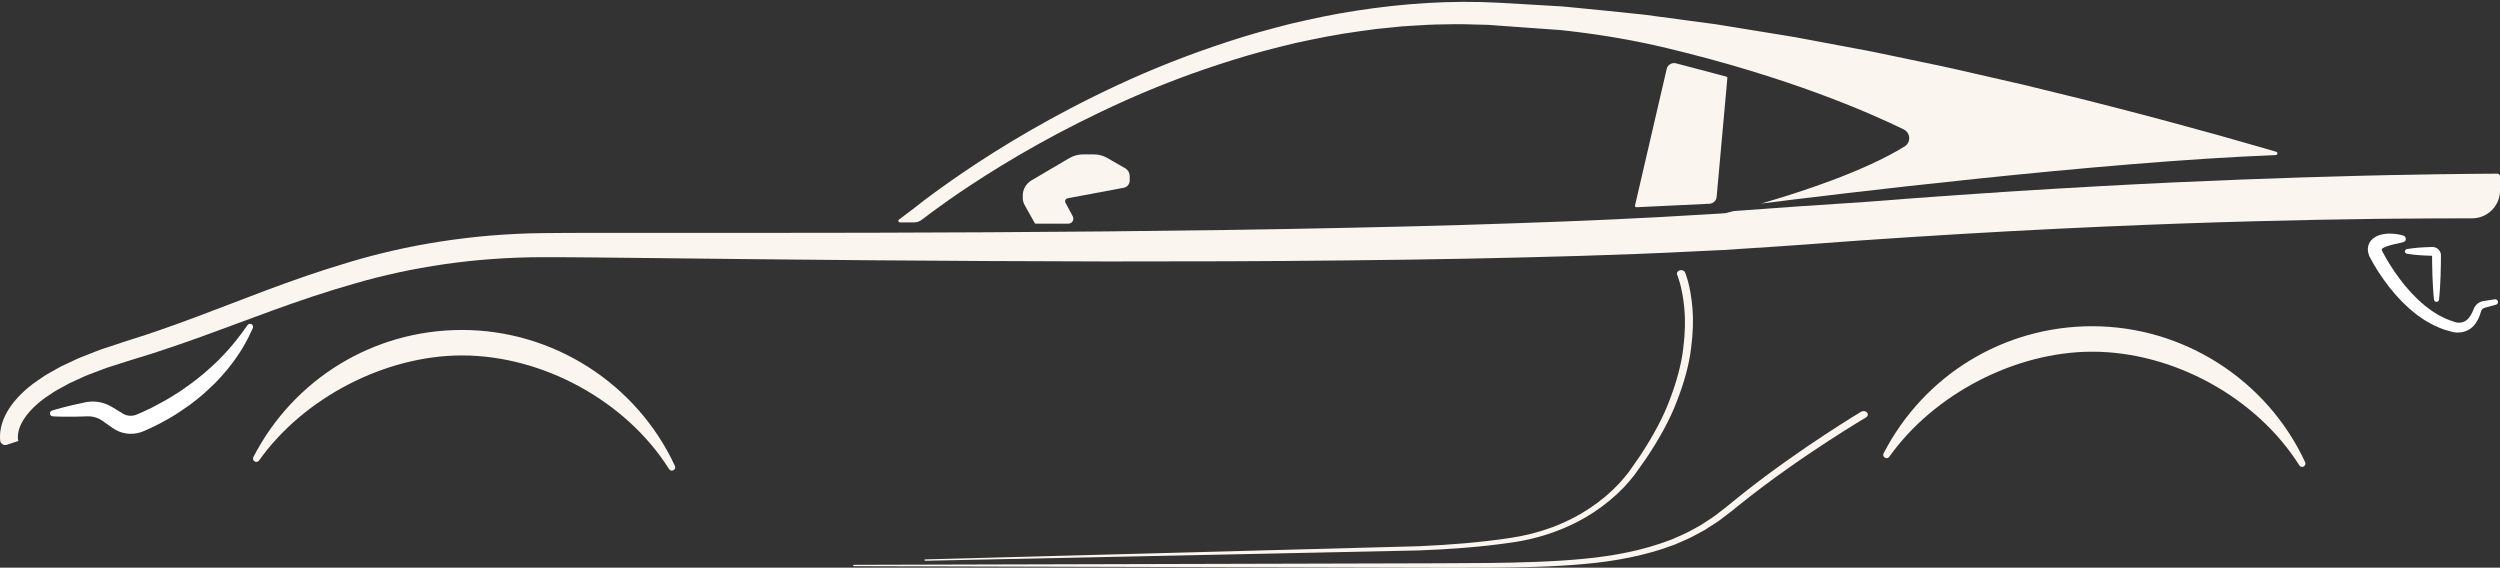
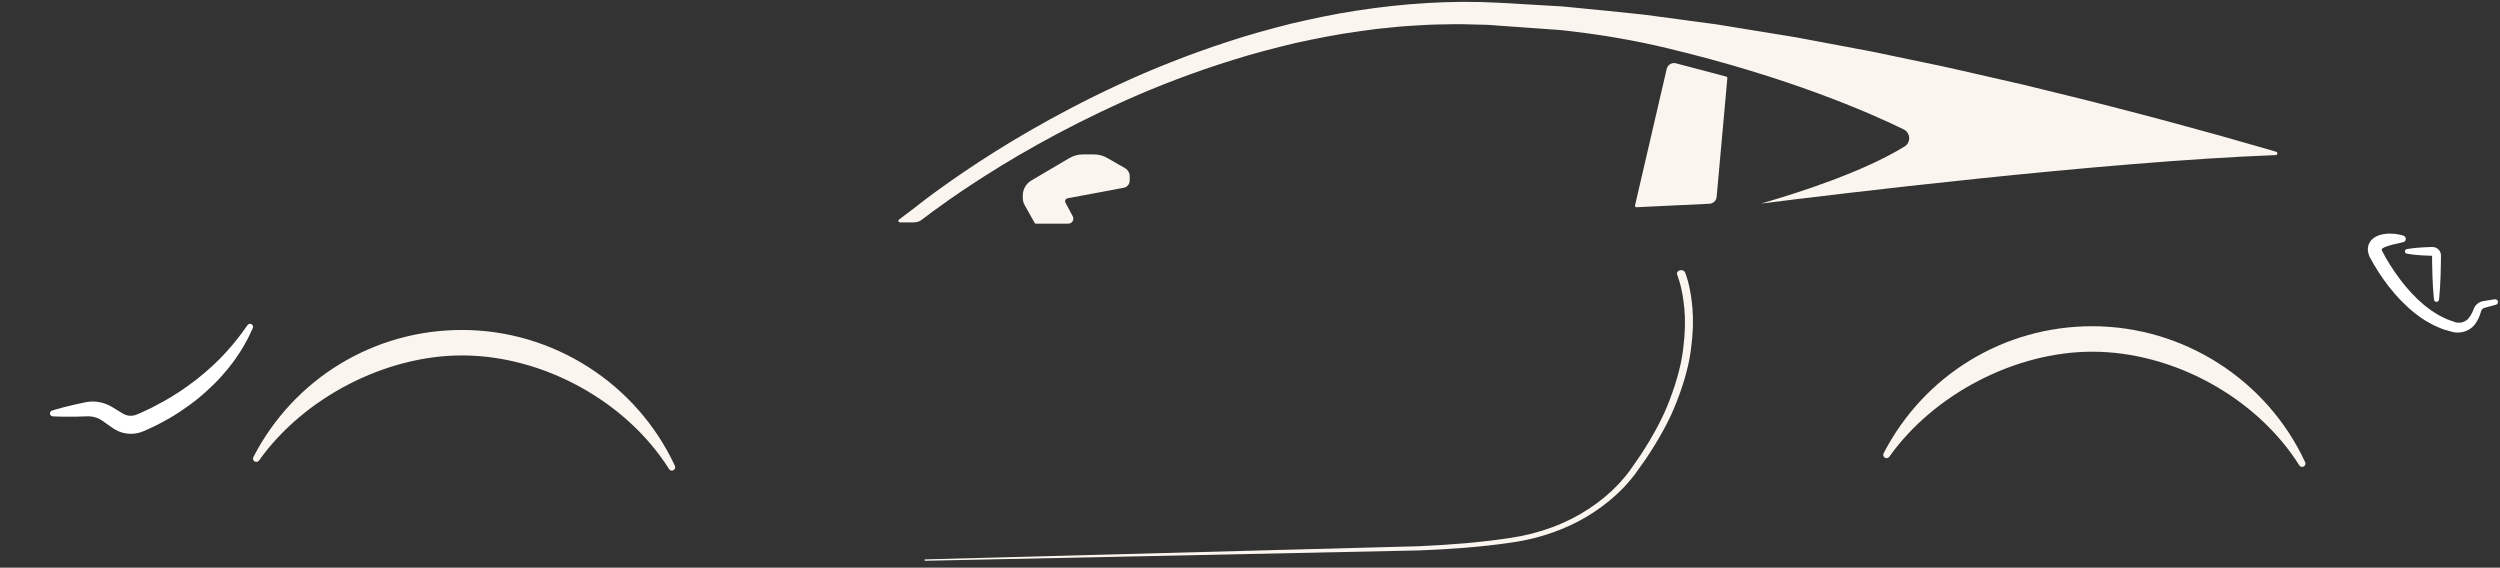
<svg xmlns="http://www.w3.org/2000/svg" fill="#000000" height="183.4" preserveAspectRatio="xMidYMid meet" version="1" viewBox="0.0 -0.6 807.7 183.4" width="807.7" zoomAndPan="magnify">
  <rect x="0.0" y="-0.6" width="807.7" height="183.4" fill="#333333" stroke="none" />
  <defs>
    <clipPath id="a">
      <path d="M 0 55 L 807.711 55 L 807.711 144 L 0 144 Z M 0 55" />
    </clipPath>
    <clipPath id="b">
-       <path d="M 275 132 L 604 132 L 604 182.828 L 275 182.828 Z M 275 132" />
-     </clipPath>
+       </clipPath>
    <clipPath id="c">
      <path d="M 765 74 L 807.711 74 L 807.711 107 L 765 107 Z M 765 74" />
    </clipPath>
  </defs>
  <g>
    <g id="change1_1">
      <path d="M 81.359 104.211 C 80.922 103.891 80.309 103.988 79.988 104.426 L 79.957 104.469 C 79.957 104.469 79.254 105.441 78.016 107.141 C 77.426 108 76.586 108.965 75.695 110.105 C 75.266 110.688 74.73 111.246 74.203 111.863 C 73.656 112.461 73.133 113.133 72.496 113.758 C 71.871 114.391 71.242 115.066 70.582 115.754 C 69.902 116.426 69.172 117.094 68.441 117.789 C 66.93 119.145 65.34 120.562 63.594 121.914 C 61.859 123.277 59.992 124.582 58.086 125.891 C 56.145 127.148 54.148 128.387 52.074 129.492 C 50.039 130.633 47.902 131.711 45.852 132.613 C 45.34 132.848 44.762 133.078 44.223 133.312 C 43.801 133.488 43.516 133.57 43.141 133.641 C 42.434 133.773 41.703 133.762 41.023 133.578 C 40.855 133.527 40.688 133.484 40.523 133.418 C 40.363 133.359 40.18 133.281 40.094 133.238 C 40.043 133.238 39.578 132.949 39.527 132.918 L 38.824 132.48 C 37.871 131.902 36.938 131.34 36.031 130.789 C 33.727 129.438 31.164 128.969 28.914 129.176 C 27.68 129.293 26.965 129.52 26.117 129.688 C 25.301 129.863 24.527 130.035 23.801 130.191 C 22.348 130.547 21.082 130.836 20.043 131.121 C 17.965 131.664 16.789 132.055 16.789 132.055 C 16.438 132.172 16.168 132.492 16.141 132.887 C 16.098 133.41 16.492 133.867 17.016 133.906 C 17.016 133.906 18.254 134 20.402 134.027 C 21.477 134.055 22.773 134.027 24.27 134.023 C 25.012 134 25.805 133.98 26.641 133.953 C 27.445 133.945 28.457 133.871 29.047 133.914 C 30.438 134.016 31.895 134.477 33.133 135.375 C 33.973 135.973 34.836 136.586 35.719 137.211 L 36.402 137.68 C 36.82 137.953 36.82 137.969 37.27 138.227 C 37.668 138.453 38 138.609 38.363 138.766 C 38.723 138.918 39.094 139.051 39.473 139.16 C 40.988 139.59 42.637 139.684 44.234 139.371 C 45.016 139.227 45.859 138.945 46.523 138.648 C 47.074 138.402 47.602 138.184 48.176 137.914 C 50.496 136.859 52.691 135.703 54.887 134.438 C 57.066 133.172 59.145 131.742 61.164 130.312 C 62.145 129.551 63.152 128.848 64.082 128.062 C 65 127.266 65.945 126.531 66.797 125.711 C 68.547 124.125 70.172 122.523 71.602 120.906 C 72.309 120.086 73.008 119.305 73.652 118.523 C 74.273 117.719 74.887 116.953 75.449 116.199 C 76.023 115.457 76.492 114.68 76.98 113.98 C 77.449 113.262 77.93 112.613 78.297 111.941 C 79.039 110.609 79.742 109.492 80.215 108.504 C 81.164 106.535 81.676 105.414 81.676 105.414 C 81.867 104.996 81.746 104.488 81.359 104.211" fill="#ffffff" />
    </g>
    <g clip-path="url(#a)" id="change2_7">
-       <path d="M 772.68 70.059 C 783.785 69.961 792.523 69.934 798.484 69.941 L 798.656 69.941 C 803.652 69.957 807.711 65.914 807.711 60.918 L 807.711 56.355 C 807.711 55.883 807.332 55.5 806.859 55.504 C 805.531 55.516 802.672 55.539 798.422 55.57 C 792.367 55.625 783.488 55.742 772.184 55.969 C 769.668 56.023 767.035 56.086 764.285 56.148 C 764.285 56.148 764.203 56.148 764.051 56.156 C 763.145 56.176 762.23 56.203 761.301 56.223 C 739.703 56.773 711.48 57.73 678.648 59.539 C 659.32 60.598 638.395 61.93 616.27 63.594 C 612.117 63.918 607.93 64.242 603.695 64.57 C 603.672 64.578 603.633 64.578 603.605 64.578 C 603.562 64.578 603.516 64.586 603.473 64.586 C 588.484 65.547 573.812 66.551 560.156 67.59 L 560.148 67.59 C 558.664 67.98 557.812 68.188 557.758 68.195 L 557.449 68.27 C 556.938 68.305 556.422 68.352 555.902 68.387 C 552.93 68.559 549.938 68.73 546.934 68.91 C 543.477 69.129 540.004 69.328 536.504 69.516 C 515.746 70.656 494.383 71.398 472.723 72.074 C 460.066 72.422 447.316 72.789 434.496 73.016 C 421.684 73.316 408.82 73.508 395.949 73.703 C 383.078 73.859 370.207 74.012 357.391 74.164 C 344.566 74.258 331.797 74.355 319.125 74.445 C 293.781 74.602 268.836 74.617 244.688 74.637 C 232.609 74.637 220.746 74.637 209.121 74.629 C 197.48 74.645 186.148 74.59 175.016 74.719 C 152.52 74.996 131.266 78.516 112.535 84.188 C 93.746 89.742 77.332 96.641 62.688 102.059 C 59.027 103.398 55.473 104.727 52.062 105.887 C 50.344 106.473 48.688 107.078 47.004 107.613 C 45.324 108.156 43.676 108.68 42.059 109.195 C 41.262 109.457 40.477 109.711 39.699 109.953 C 38.891 110.227 38.098 110.488 37.301 110.75 C 35.727 111.277 34.188 111.781 32.68 112.289 C 31.176 112.793 29.738 113.43 28.32 113.973 C 26.906 114.551 25.508 115.02 24.203 115.68 C 22.883 116.305 21.598 116.902 20.352 117.488 C 19.727 117.77 19.129 118.105 18.543 118.441 C 17.953 118.773 17.367 119.102 16.797 119.426 C 16.227 119.742 15.664 120.059 15.113 120.375 C 14.551 120.672 14.047 121.07 13.531 121.406 C 12.508 122.121 11.496 122.762 10.566 123.469 C 6.836 126.301 4.023 129.43 2.297 132.477 C 0.543 135.523 -0.008 138.438 0 140.438 C 0.008 140.941 0 141.375 0.062 141.785 C 0.062 141.789 0.062 141.793 0.066 141.797 C 0.223 142.801 1.258 143.414 2.223 143.098 L 5.914 141.875 C 5.914 141.875 5.816 141.324 5.789 141.16 C 5.754 140.98 5.77 140.727 5.77 140.453 C 5.789 139.352 6.086 137.559 7.371 135.371 C 8.648 133.191 10.883 130.66 14.156 128.227 C 14.969 127.621 15.891 127.059 16.805 126.434 C 17.277 126.137 17.711 125.793 18.227 125.523 C 18.73 125.242 19.258 124.961 19.781 124.672 C 20.305 124.383 20.84 124.094 21.383 123.793 C 21.914 123.488 22.469 123.188 23.062 122.934 C 24.23 122.402 25.434 121.848 26.672 121.281 C 27.887 120.672 29.242 120.238 30.582 119.703 C 31.938 119.207 33.293 118.629 34.742 118.148 C 36.195 117.688 37.68 117.207 39.199 116.723 C 39.961 116.477 40.727 116.234 41.508 115.988 C 42.312 115.734 43.125 115.48 43.949 115.23 C 45.566 114.73 47.23 114.215 48.914 113.699 C 50.605 113.176 52.344 112.562 54.098 111.98 C 57.641 110.824 61.223 109.531 64.941 108.211 C 79.781 102.891 96.164 96.227 114.508 91.023 C 132.805 85.688 153.281 82.539 175.07 82.488 C 186.066 82.477 197.48 82.648 209.078 82.758 C 220.699 82.883 232.574 83.012 244.648 83.148 C 268.801 83.383 293.754 83.625 319.125 83.734 C 331.805 83.781 344.594 83.824 357.43 83.871 C 370.262 83.852 383.152 83.836 396.039 83.816 C 408.93 83.754 421.816 83.699 434.66 83.535 C 447.504 83.438 460.293 83.203 472.984 82.992 C 498.383 82.469 523.363 81.855 547.574 80.605 C 550.605 80.461 553.617 80.316 556.617 80.172 C 559.621 79.973 562.617 79.781 565.594 79.594 C 571.516 79.184 577.477 78.844 583.219 78.398 C 589.02 77.973 594.742 77.547 600.414 77.133 C 606.059 76.754 611.637 76.383 617.148 76.012 C 639.18 74.59 660.047 73.477 679.301 72.629 C 714.82 71.055 744.902 70.402 766.98 70.121 L 772.68 70.059" fill="#fbf5ef" />
-     </g>
+       </g>
    <g id="change2_1">
      <path d="M 297.832 70.375 C 298.574 69.805 299.68 68.965 301.133 67.891 C 304.066 65.727 308.414 62.625 314.094 58.891 C 325.453 51.43 342.223 41.434 363.508 31.91 C 374.133 27.141 385.93 22.609 398.645 18.676 C 405.004 16.668 411.625 14.961 418.406 13.332 C 425.227 11.848 432.219 10.43 439.398 9.477 C 441.191 9.234 442.992 8.965 444.801 8.746 C 446.617 8.562 448.438 8.375 450.262 8.195 C 451.176 8.102 452.09 8.012 453.012 7.922 C 453.926 7.84 454.848 7.805 455.773 7.742 C 457.617 7.633 459.473 7.523 461.324 7.414 C 463.18 7.289 465.043 7.324 466.914 7.27 C 468.777 7.254 470.648 7.164 472.531 7.219 C 474.402 7.262 476.285 7.309 478.176 7.363 L 479.586 7.398 L 480.301 7.414 L 480.652 7.426 C 480.707 7.426 480.715 7.426 480.715 7.426 C 480.715 7.426 480.727 7.426 480.742 7.426 L 480.926 7.441 L 483.801 7.652 C 487.645 7.922 491.508 8.203 495.379 8.484 C 497.312 8.617 499.25 8.766 501.191 8.898 L 504.105 9.105 C 505.074 9.199 506.023 9.324 506.992 9.426 L 507.562 9.492 C 517.98 10.711 528.328 12.492 538.527 14.934 C 577.727 24.316 603.734 35.676 615.047 41.207 C 616.098 41.723 616.758 42.727 616.82 43.895 C 616.875 45.059 616.316 46.117 615.328 46.723 C 602.16 54.848 581.637 61.512 568.984 65.164 C 591.918 62.277 678.773 51.668 735.246 49.504 C 735.867 49.48 735.98 48.605 735.383 48.43 C 734.07 48.047 732.734 47.656 731.371 47.258 C 726.77 45.945 721.875 44.555 716.711 43.078 C 711.527 41.668 706.082 40.176 700.402 38.621 C 694.723 37.047 688.762 35.57 682.621 33.953 C 676.48 32.324 670.105 30.777 663.547 29.18 C 660.262 28.383 656.941 27.566 653.578 26.742 C 650.195 25.969 646.777 25.18 643.32 24.395 C 636.41 22.828 629.367 21.145 622.141 19.691 C 618.531 18.938 614.895 18.18 611.238 17.41 C 609.402 17.031 607.566 16.641 605.723 16.254 C 603.879 15.871 602.016 15.547 600.152 15.195 C 596.426 14.488 592.68 13.785 588.91 13.078 C 587.027 12.727 585.137 12.371 583.238 12.02 C 581.348 11.656 579.449 11.297 577.539 11.008 C 569.898 9.758 562.191 8.512 554.457 7.254 C 546.688 6.215 538.891 5.172 531.086 4.125 C 523.242 3.254 515.355 2.539 507.535 1.746 C 506.547 1.656 505.57 1.535 504.594 1.465 L 501.684 1.301 C 499.738 1.184 497.801 1.074 495.855 0.957 C 491.984 0.742 488.125 0.516 484.27 0.289 C 468.543 -0.57 453.129 0.543 438.414 2.82 C 431.051 3.914 423.898 5.473 416.934 7.09 C 410.004 8.855 403.258 10.699 396.809 12.844 C 383.875 17.051 371.926 21.836 361.199 26.836 C 339.711 36.82 322.867 47.195 311.453 54.93 C 305.738 58.801 301.367 62.012 298.41 64.254 C 296.938 65.375 295.816 66.262 295.066 66.859 C 294.543 67.281 291.992 69.184 290.438 70.344 C 290.051 70.629 290.258 71.242 290.738 71.242 L 295.355 71.242 C 296.246 71.242 297.109 70.945 297.812 70.395 C 297.816 70.387 297.824 70.383 297.832 70.375" fill="#fbf5ef" />
    </g>
    <g id="change2_2">
      <path d="M 541.488 19.859 C 540.84 19.688 540.172 19.785 539.602 20.129 C 539.027 20.477 538.629 21.023 538.477 21.672 L 528.238 65.797 C 528.207 65.938 528.242 66.082 528.332 66.188 C 528.418 66.293 528.547 66.352 528.68 66.352 C 528.688 66.352 528.695 66.352 528.699 66.352 L 552.289 65.227 C 553.504 65.172 554.504 64.215 554.613 63.004 L 558.074 24.637 C 558.094 24.414 557.953 24.215 557.738 24.156 L 541.488 19.859" fill="#fbf5ef" />
    </g>
    <g id="change2_3">
      <path d="M 344.91 63.465 L 363.051 60.062 C 364.172 59.852 364.984 58.871 364.984 57.734 L 364.984 56.336 C 364.984 55.27 364.41 54.273 363.484 53.742 L 357.758 50.445 C 356.438 49.684 354.93 49.281 353.398 49.281 L 349.898 49.281 C 348.344 49.281 346.812 49.699 345.469 50.488 L 333.223 57.699 C 331.504 58.711 330.438 60.574 330.438 62.562 L 330.438 63.355 C 330.438 64.152 330.645 64.945 331.035 65.641 L 334.281 71.434 C 334.359 71.578 334.512 71.664 334.676 71.664 L 345.148 71.664 C 345.727 71.664 346.246 71.371 346.543 70.879 C 346.84 70.383 346.852 69.785 346.582 69.277 L 344.23 64.879 C 344.082 64.605 344.074 64.281 344.211 64 C 344.348 63.719 344.602 63.52 344.91 63.465" fill="#fbf5ef" />
    </g>
    <g id="change2_4">
      <path d="M 149.254 106.004 C 120.766 106.004 94.941 121.738 81.859 147.066 C 81.594 147.578 81.762 148.172 82.258 148.473 C 82.75 148.773 83.355 148.652 83.691 148.18 C 98.113 127.875 124.465 114.234 149.254 114.234 C 175.43 114.234 202.316 128.984 216.16 150.938 C 216.371 151.27 216.707 151.449 217.059 151.449 C 217.234 151.449 217.414 151.402 217.586 151.309 C 218.102 151.031 218.293 150.441 218.047 149.91 C 205.66 123.238 178.656 106.004 149.254 106.004" fill="#fbf5ef" />
    </g>
    <g id="change2_5">
      <path d="M 675.949 104.797 C 647.457 104.797 621.633 120.531 608.555 145.863 C 608.289 146.375 608.457 146.965 608.949 147.266 C 609.445 147.57 610.051 147.445 610.387 146.973 C 624.809 126.668 651.156 113.027 675.949 113.027 C 702.125 113.027 729.012 127.777 742.855 149.73 C 743.066 150.062 743.402 150.242 743.754 150.242 C 743.93 150.242 744.109 150.199 744.281 150.105 C 744.797 149.824 744.988 149.238 744.738 148.703 C 732.355 122.031 705.352 104.797 675.949 104.797" fill="#fbf5ef" />
    </g>
    <g clip-path="url(#b)" id="change2_8">
      <path d="M 601.305 132.418 C 601.305 132.418 596.887 135.039 589.461 139.914 C 585.754 142.359 581.289 145.371 576.289 148.941 C 571.289 152.516 565.746 156.645 559.953 161.379 C 559.242 161.961 558.523 162.551 557.797 163.145 C 557.039 163.73 556.273 164.32 555.504 164.914 C 554.723 165.492 553.977 166.152 553.148 166.676 C 552.324 167.207 551.496 167.746 550.66 168.289 C 550.242 168.562 549.82 168.832 549.398 169.109 C 548.965 169.367 548.496 169.602 548.047 169.852 C 547.133 170.344 546.215 170.844 545.285 171.344 C 544.363 171.852 543.344 172.23 542.363 172.688 C 541.867 172.906 541.371 173.125 540.875 173.348 C 540.379 173.578 539.875 173.789 539.344 173.965 C 531.051 177.117 521.555 179.027 511.574 179.949 C 501.594 180.91 491.164 181.168 480.566 181.293 C 469.965 181.402 459.18 181.391 448.398 181.43 C 362.141 181.656 275.883 181.883 275.883 181.883 C 275.734 181.883 275.617 181.98 275.617 182.102 C 275.617 182.223 275.734 182.32 275.883 182.324 C 275.883 182.324 362.141 182.551 448.398 182.777 C 459.18 182.793 469.961 182.863 480.586 182.809 C 491.207 182.742 501.691 182.535 511.809 181.621 C 521.914 180.738 531.664 178.848 540.27 175.633 C 540.816 175.453 541.344 175.234 541.855 175 C 542.371 174.777 542.891 174.551 543.402 174.328 C 544.422 173.859 545.48 173.469 546.441 172.949 C 547.406 172.434 548.363 171.926 549.312 171.418 C 549.785 171.16 550.266 170.922 550.727 170.652 C 551.172 170.367 551.617 170.082 552.059 169.801 C 552.945 169.23 553.82 168.664 554.691 168.105 C 555.57 167.551 556.289 166.922 557.086 166.34 C 557.859 165.75 558.629 165.164 559.387 164.586 C 560.137 163.98 560.879 163.383 561.609 162.789 C 567.387 158.125 572.926 154.055 577.918 150.531 C 582.914 147.008 587.375 144.035 591.078 141.629 C 594.789 139.223 597.742 137.379 599.77 136.137 C 601.801 134.906 602.883 134.25 602.883 134.25 L 602.891 134.246 C 603.492 133.883 603.629 133.184 603.195 132.68 C 602.762 132.172 601.914 132.055 601.305 132.418" fill="#fbf5ef" />
    </g>
    <g id="change2_6">
      <path d="M 539.535 128.348 C 537.383 134.242 534.02 140.344 529.961 146.547 C 528.895 148.078 527.812 149.629 526.719 151.199 L 526.32 151.766 L 525.863 152.34 L 524.945 153.496 C 524.324 154.258 523.66 154.957 523.016 155.699 C 520.301 158.594 517.105 161.285 513.512 163.66 C 509.926 166.051 505.91 168.094 501.594 169.703 C 497.277 171.328 492.684 172.504 487.898 173.203 C 478.293 174.66 468.367 175.434 458.438 175.875 C 378.688 177.996 298.938 180.121 298.938 180.121 C 298.785 180.121 298.668 180.227 298.672 180.355 C 298.676 180.48 298.801 180.578 298.953 180.574 C 298.953 180.574 378.734 178.902 458.52 177.23 C 468.504 176.844 478.492 176.121 488.227 174.703 C 493.121 174.02 497.914 172.824 502.379 171.168 C 506.859 169.531 511.031 167.441 514.77 164.988 C 518.512 162.543 521.844 159.777 524.688 156.785 C 525.367 156.016 526.098 155.25 526.73 154.484 L 527.656 153.336 L 528.117 152.766 L 528.559 152.148 C 529.684 150.562 530.793 148.992 531.891 147.445 C 536.066 141.164 539.543 134.965 541.793 128.957 C 544.121 122.98 545.68 117.32 546.316 112.223 C 547.004 107.133 547.117 102.645 546.797 98.965 C 546.484 95.281 545.914 92.402 545.398 90.457 C 545.117 89.48 544.91 88.742 544.715 88.219 C 544.535 87.695 544.438 87.465 544.438 87.465 L 544.414 87.414 C 544.16 86.828 543.379 86.527 542.676 86.742 C 541.973 86.953 541.609 87.602 541.867 88.188 C 541.867 88.188 541.98 88.445 542.129 88.887 C 542.297 89.32 542.504 90.035 542.777 90.949 C 543.277 92.797 543.852 95.555 544.18 99.113 C 544.523 102.668 544.445 107.031 543.816 111.988 C 543.238 116.953 541.766 122.484 539.535 128.348" fill="#fbf5ef" />
    </g>
    <g clip-path="url(#c)" id="change3_1">
      <path d="M 806.016 96.098 C 806.016 96.098 805.008 96.254 803.25 96.527 C 803.031 96.562 802.801 96.598 802.559 96.637 C 802.434 96.656 802.305 96.68 802.176 96.699 C 802 96.734 801.82 96.781 801.645 96.84 C 800.934 97.082 800.219 97.559 799.699 98.285 C 799.441 98.621 799.219 99.152 799.117 99.441 C 799.012 99.719 798.895 100 798.762 100.281 C 798.5 100.84 798.18 101.398 797.789 101.91 C 797.691 102.043 797.586 102.172 797.492 102.277 C 797.352 102.445 797.281 102.5 797.172 102.617 C 796.961 102.809 796.727 102.984 796.473 103.133 C 795.957 103.414 795.359 103.609 794.723 103.648 C 794.406 103.668 794.074 103.656 793.766 103.605 L 793.57 103.57 L 793.246 103.492 L 792.691 103.293 C 791.895 102.988 791.051 102.77 790.246 102.391 C 789.457 101.977 788.621 101.637 787.824 101.18 C 787.047 100.684 786.234 100.23 785.465 99.691 C 784.715 99.109 783.93 98.578 783.195 97.957 C 782.484 97.305 781.727 96.711 781.035 96.031 C 779.637 94.684 778.305 93.262 777.086 91.773 C 776.48 91.027 775.871 90.293 775.32 89.52 C 774.746 88.77 774.195 88.012 773.68 87.25 C 772.633 85.738 771.691 84.223 770.855 82.766 C 770.441 82.043 770.035 81.301 769.707 80.645 C 769.461 80.211 769.473 79.848 769.48 79.922 C 769.441 79.98 769.449 79.852 769.777 79.621 C 770.09 79.41 770.551 79.191 771.023 79.023 C 771.98 78.688 772.965 78.426 773.781 78.246 C 774.598 78.051 775.266 77.91 775.723 77.805 C 776.172 77.695 776.41 77.637 776.41 77.637 L 776.453 77.625 C 776.793 77.539 777.086 77.289 777.211 76.938 C 777.41 76.371 777.113 75.754 776.551 75.555 C 776.551 75.555 776.273 75.461 775.781 75.324 C 775.285 75.199 774.559 75.047 773.602 74.945 C 772.645 74.867 771.469 74.789 770.02 75.047 C 769.297 75.184 768.492 75.379 767.594 75.852 C 767.145 76.098 766.672 76.41 766.211 76.902 C 765.758 77.371 765.336 78.051 765.152 78.801 C 764.953 79.543 764.973 80.312 765.109 80.938 C 765.172 81.27 765.262 81.562 765.363 81.84 L 765.441 82.055 L 765.449 82.078 L 765.527 82.258 L 765.547 82.289 L 765.578 82.359 L 765.727 82.645 C 766.148 83.449 766.566 84.191 767.031 84.98 C 767.949 86.539 768.973 88.137 770.117 89.738 C 771.238 91.355 772.508 92.953 773.879 94.508 C 775.238 96.074 776.73 97.578 778.305 99 C 779.078 99.723 779.941 100.359 780.762 101.031 C 781.605 101.68 782.516 102.242 783.375 102.844 C 784.27 103.41 785.215 103.887 786.113 104.395 C 787.039 104.867 788.02 105.23 788.949 105.629 C 789.891 106 790.887 106.207 791.82 106.492 C 792.078 106.562 792.238 106.617 792.574 106.695 L 792.91 106.754 L 793.383 106.812 C 793.965 106.863 794.52 106.848 795.07 106.773 C 796.176 106.633 797.207 106.215 798.078 105.621 C 798.512 105.32 798.898 104.977 799.242 104.602 C 799.398 104.422 799.594 104.191 799.691 104.051 C 799.836 103.852 799.961 103.672 800.078 103.484 C 800.551 102.746 800.898 101.996 801.168 101.277 C 801.305 100.914 801.41 100.559 801.508 100.211 C 801.602 99.875 801.617 99.805 801.711 99.629 C 801.883 99.32 802.148 99.09 802.438 98.953 C 802.512 98.918 802.586 98.891 802.66 98.867 C 802.781 98.836 802.898 98.805 803.016 98.773 C 803.25 98.707 803.477 98.645 803.691 98.586 C 805.406 98.117 806.391 97.848 806.391 97.848 C 806.824 97.73 807.109 97.301 807.039 96.844 C 806.961 96.355 806.504 96.02 806.016 96.098" fill="#ffffff" />
    </g>
    <g id="change3_2">
      <path d="M 776.988 80.48 C 776.91 80.887 777.18 81.277 777.586 81.355 C 777.586 81.355 779.121 81.648 781.43 81.828 C 782.586 81.914 783.93 81.996 785.371 82.027 L 785.758 82.035 C 785.762 82.645 785.766 83.266 785.766 83.887 C 785.785 85.422 785.816 86.961 785.867 88.406 C 785.914 89.848 785.988 91.191 786.055 92.348 C 786.145 93.5 786.219 94.461 786.27 95.137 C 786.34 95.809 786.379 96.195 786.379 96.195 C 786.414 96.57 786.715 96.883 787.105 96.922 C 787.555 96.969 787.953 96.641 787.996 96.195 C 787.996 96.195 788.039 95.809 788.105 95.137 C 788.156 94.461 788.23 93.5 788.32 92.348 C 788.387 91.191 788.461 89.848 788.508 88.406 C 788.562 86.961 788.594 85.422 788.609 83.887 L 788.613 82.734 L 788.617 82.16 L 788.617 82.016 L 788.613 81.801 L 788.613 81.73 L 788.594 81.559 C 788.578 81.426 788.555 81.316 788.531 81.23 C 788.336 80.449 787.777 79.797 787.074 79.469 C 786.723 79.301 786.336 79.211 785.957 79.203 C 785.762 79.207 785.566 79.211 785.371 79.211 C 783.93 79.242 782.586 79.324 781.43 79.41 C 779.121 79.59 777.586 79.887 777.586 79.887 C 777.293 79.941 777.051 80.168 776.988 80.48" fill="#ffffff" />
    </g>
  </g>
</svg>